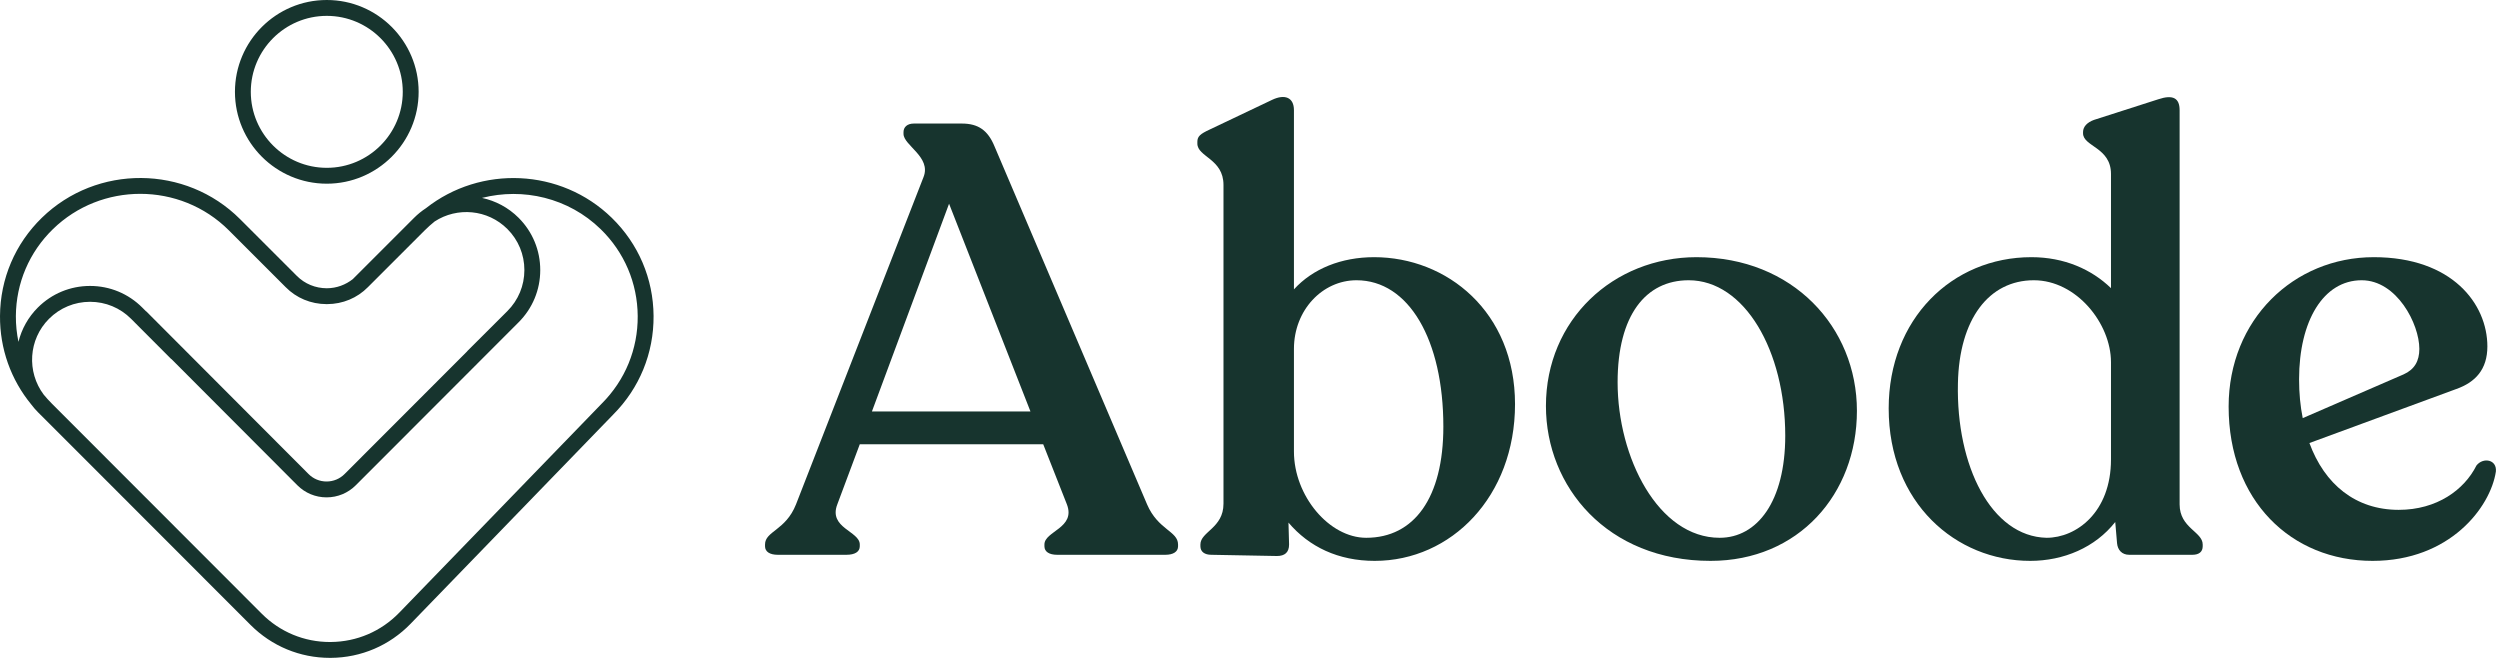
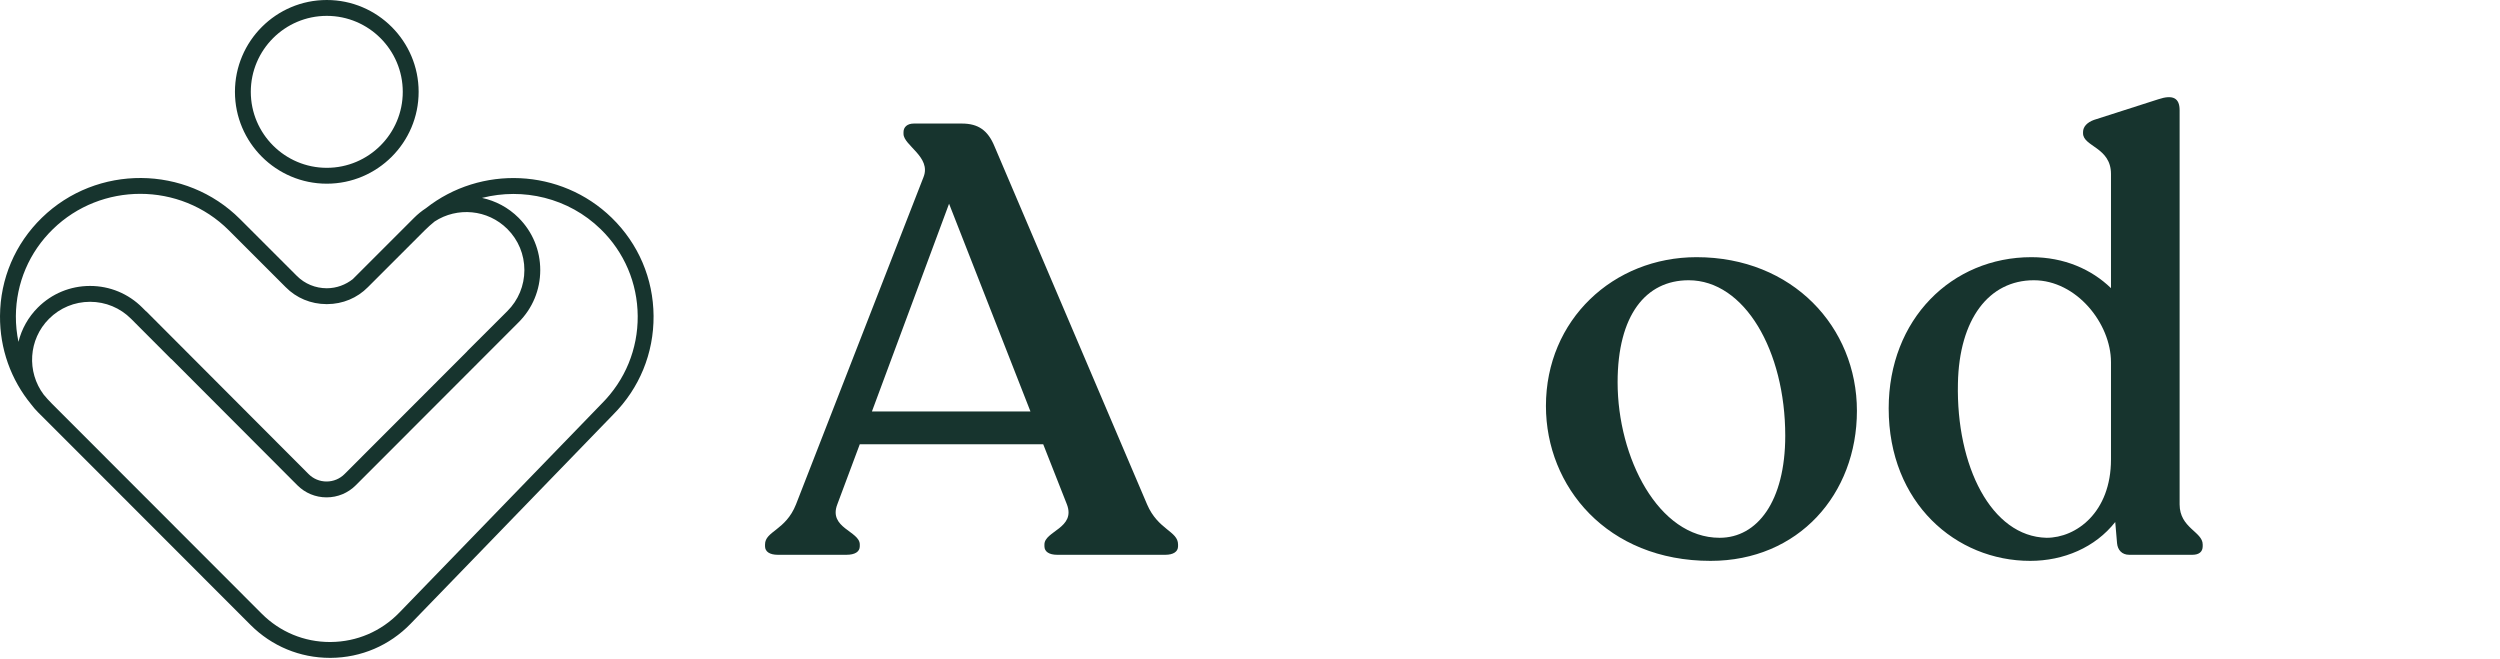
<svg xmlns="http://www.w3.org/2000/svg" width="592px" height="156px" viewBox="0 0 592 156" version="1.1">
  <title>abode-logo-green</title>
  <g id="Page-1" stroke="none" stroke-width="1" fill="none" fill-rule="evenodd">
    <g id="abode-logo-green" transform="translate(0, -0)" fill="#17342E">
      <path d="M244.011,97.431 L224.738,48.242 L206.473,97.431 L244.011,97.431 Z M278.962,128.93 L278.962,129.362 C278.962,130.656 277.811,131.375 275.941,131.375 L250.34,131.375 C248.47,131.375 247.32,130.656 247.32,129.362 L247.32,128.93 C247.32,125.766 254.799,125.046 252.642,119.437 L247.032,105.198 L203.596,105.198 L198.275,119.437 C196.117,125.046 203.596,125.766 203.596,128.93 L203.596,129.362 C203.596,130.656 202.445,131.375 200.432,131.375 L184.179,131.375 C182.309,131.375 181.159,130.656 181.159,129.362 L181.159,128.93 C181.159,125.766 186.049,125.622 188.494,119.437 L218.698,41.914 C220.568,37.168 213.952,34.435 213.952,31.702 L213.952,31.27 C213.952,30.12 214.815,29.257 216.396,29.257 L227.759,29.257 C231.643,29.257 233.943,30.839 235.526,34.722 L271.626,119.437 C274.215,125.478 278.962,125.766 278.962,128.93 Z" id="Shape" />
-       <path d="M341.787,101.027 C341.787,80.46 333.589,66.364 321.219,66.364 C313.164,66.364 306.405,73.412 306.405,82.617 L306.405,106.925 C306.405,117.424 314.747,127.348 323.521,127.348 C334.883,127.348 341.787,117.855 341.787,101.027 Z M358.758,95.705 C358.758,117.567 343.657,132.814 325.534,132.814 C316.905,132.814 310,129.505 305.111,123.752 L305.254,128.93 C305.254,130.8 304.248,131.663 302.378,131.663 L286.844,131.375 C285.262,131.375 284.255,130.656 284.255,129.362 L284.255,128.93 C284.255,125.909 289.721,125.046 289.721,119.294 L289.721,43.784 C289.721,37.599 283.536,37.168 283.536,34.003 L283.536,33.572 C283.536,32.277 284.255,31.702 286.412,30.695 L301.226,23.648 C304.248,22.209 306.405,23.072 306.405,26.093 L306.405,68.522 C310.863,63.632 317.623,60.899 325.39,60.899 C342.65,60.899 358.758,73.844 358.758,95.705 Z" id="Shape" />
      <path d="M422.746,103.185 C422.746,83.049 413.11,66.364 399.877,66.364 C389.666,66.364 383.05,74.706 383.05,90.528 C383.05,108.362 392.686,127.348 407.213,127.348 C416.13,127.348 422.746,118.718 422.746,103.185 Z M366.077,96.137 C366.077,75.714 382.043,60.899 401.747,60.899 C424.472,60.899 439.718,77.44 439.718,97.288 C439.718,116.992 425.911,132.814 405.056,132.814 C380.604,132.814 366.077,115.267 366.077,96.137 Z" id="Shape" />
      <path d="M499.881,108.794 L499.881,85.782 C499.881,76.577 491.683,66.364 481.615,66.364 C470.971,66.364 463.924,75.57 463.636,90.815 C463.205,110.376 471.547,127.06 484.635,127.348 C491.683,127.348 499.881,121.307 499.881,108.794 Z M521.599,128.93 L521.599,129.362 C521.599,130.656 520.735,131.375 519.154,131.375 L504.195,131.375 C502.47,131.375 501.463,130.225 501.319,128.642 L500.888,123.609 C496.142,129.649 488.663,132.814 480.752,132.814 C463.205,132.814 447.24,119.15 447.24,96.712 C447.24,75.57 462.198,60.899 481.039,60.899 C488.806,60.899 495.279,63.776 499.881,68.234 L499.881,41.194 C499.881,34.866 493.265,34.722 493.265,31.558 L493.265,31.27 C493.265,29.976 494.272,28.969 495.853,28.394 L511.099,23.504 C514.552,22.353 516.133,23.217 516.133,26.093 L516.133,119.437 C516.133,125.046 521.599,125.909 521.599,128.93 Z" id="Shape" />
-       <path d="M544.423,89.809 C544.423,93.117 544.711,96.137 545.286,99.014 L569.162,88.658 C571.751,87.508 572.901,85.493 572.901,82.617 C572.901,76.72 567.58,66.364 559.238,66.364 C550.177,66.364 544.423,76.001 544.423,89.809 Z M591.024,111.671 C589.73,120.157 580.093,132.814 561.826,132.814 C542.553,132.814 527.739,118.574 527.739,96.281 C527.739,75.714 543.129,60.899 562.115,60.899 C580.668,60.899 589.01,71.974 589.01,82.042 C589.01,87.508 586.134,90.528 581.675,92.109 L546.869,104.91 C550.464,114.691 557.8,120.732 568.011,120.732 C577.073,120.732 583.545,115.985 586.421,110.232 C588.004,108.219 591.311,108.794 591.024,111.671 Z" id="Shape" />
      <path d="M142.505,95.559 L94.547,145.078 C90.255,149.51 84.492,151.979 78.322,152.026 C78.261,152.026 78.201,152.028 78.139,152.028 C72.036,152.028 66.308,149.653 61.99,145.332 L12.243,95.538 C11.574,94.868 10.945,94.169 10.35,93.448 C6.307,88.07 6.716,80.383 11.609,75.491 C14.205,72.897 17.655,71.467 21.325,71.467 L21.332,71.467 C25.006,71.469 28.458,72.902 31.052,75.504 L40.494,84.97 C40.535,85.011 40.59,85.026 40.634,85.063 L70.405,114.903 C72.252,116.755 74.712,117.776 77.328,117.776 L77.331,117.776 C79.945,117.776 82.405,116.757 84.254,114.908 L122.794,76.33 L122.795,76.329 C126.105,73.026 127.929,68.633 127.931,63.958 C127.934,59.279 126.113,54.882 122.806,51.575 C120.34,49.109 117.313,47.549 114.133,46.865 C123.844,44.386 134.597,46.821 142.24,54.264 C147.84,59.717 150.955,67.024 151.009,74.841 C151.062,82.658 148.05,90.008 142.505,95.559 Z M12.528,54.264 C18.257,48.684 25.736,45.901 33.214,45.901 C40.824,45.901 48.434,48.786 54.19,54.542 L67.641,67.993 C70.181,70.571 73.607,72 77.294,72.015 C77.321,72.017 77.35,72.017 77.379,72.015 C77.41,72.015 77.442,72.015 77.473,72.015 C81.158,72 84.586,70.572 87.124,67.995 L100.58,54.542 C101.33,53.791 102.115,53.096 102.924,52.444 C108.251,48.966 115.478,49.56 120.15,54.233 C122.748,56.828 124.176,60.283 124.174,63.954 C124.172,67.628 122.739,71.08 120.139,73.674 L110.674,83.118 C110.646,83.145 110.637,83.182 110.612,83.21 L81.596,112.252 C80.457,113.392 78.942,114.019 77.331,114.019 L77.329,114.019 C75.717,114.019 74.202,113.392 73.064,112.249 L34.677,73.774 C34.637,73.734 34.585,73.72 34.542,73.685 L33.71,72.85 C30.406,69.539 26.012,67.714 21.334,67.711 L21.325,67.711 C16.652,67.711 12.258,69.53 8.953,72.835 C6.68,75.11 5.129,77.906 4.371,80.948 C3.962,78.96 3.744,76.919 3.758,74.841 C3.813,67.024 6.926,59.717 12.528,54.264 Z M144.861,51.572 C132.782,39.811 113.81,39.097 100.865,49.302 C99.873,49.95 98.932,50.705 98.063,51.575 L83.638,66 C83.624,66.014 83.621,66.032 83.608,66.045 C81.851,67.448 79.698,68.252 77.384,68.26 C74.69,68.251 72.18,67.218 70.306,65.346 C70.304,65.344 70.3,65.341 70.299,65.339 L56.844,51.886 C43.991,39.03 22.932,38.888 9.907,51.572 C3.581,57.733 0.063,65.987 0.001,74.816 C-0.051,82.567 2.569,89.911 7.432,95.815 C7.901,96.428 8.398,97.024 8.953,97.579 L23.378,112.004 C23.383,112.009 23.39,112.011 23.395,112.016 L59.333,147.986 C64.361,153.018 71.032,155.783 78.137,155.783 C78.208,155.783 78.279,155.783 78.351,155.783 C85.537,155.727 92.247,152.853 97.246,147.69 L145.182,98.193 C151.423,91.946 154.826,83.645 154.765,74.816 C154.704,65.987 151.187,57.731 144.861,51.572 Z" id="Shape" />
      <path d="M77.384,3.757 C87.305,3.757 95.376,11.828 95.376,21.749 C95.376,31.67 87.305,39.741 77.384,39.741 C67.463,39.741 59.39,31.67 59.39,21.749 C59.39,11.828 67.463,3.757 77.384,3.757 Z M77.384,43.498 C89.375,43.498 99.133,33.742 99.133,21.749 C99.133,9.756 89.375,0 77.384,0 C65.391,0 55.635,9.756 55.635,21.749 C55.635,33.742 65.391,43.498 77.384,43.498 Z" id="Shape" />
    </g>
  </g>
</svg>